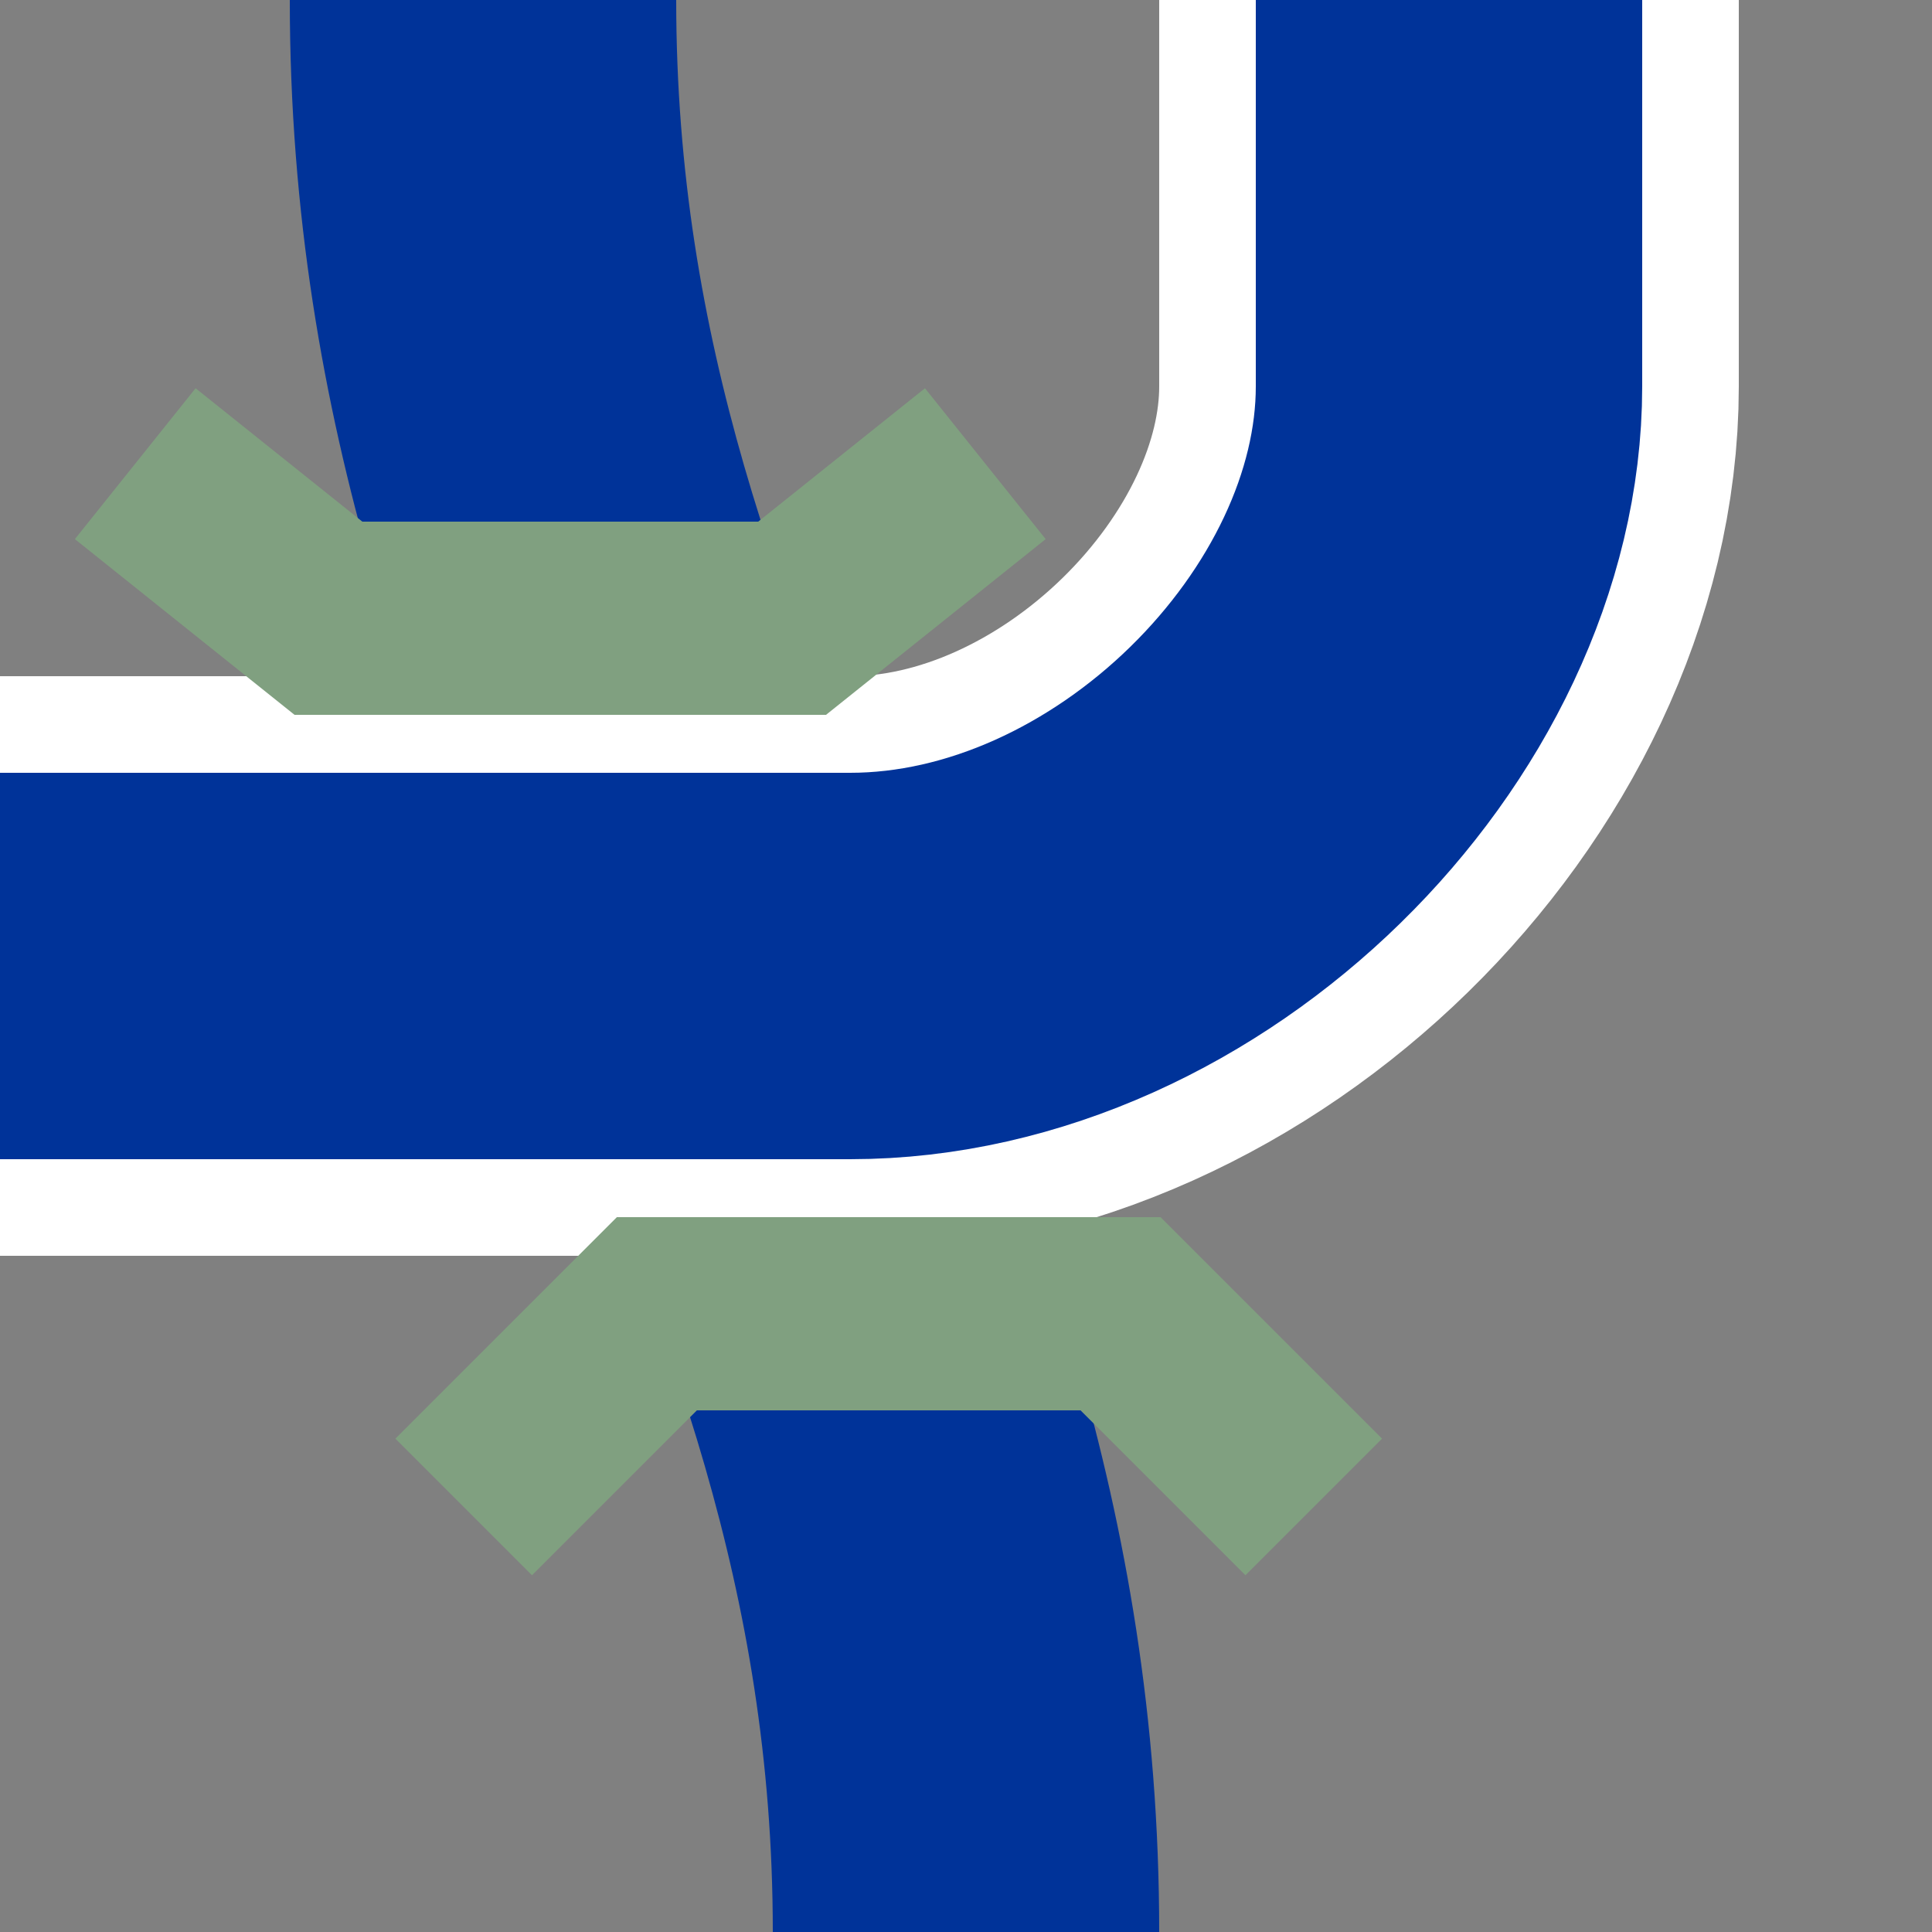
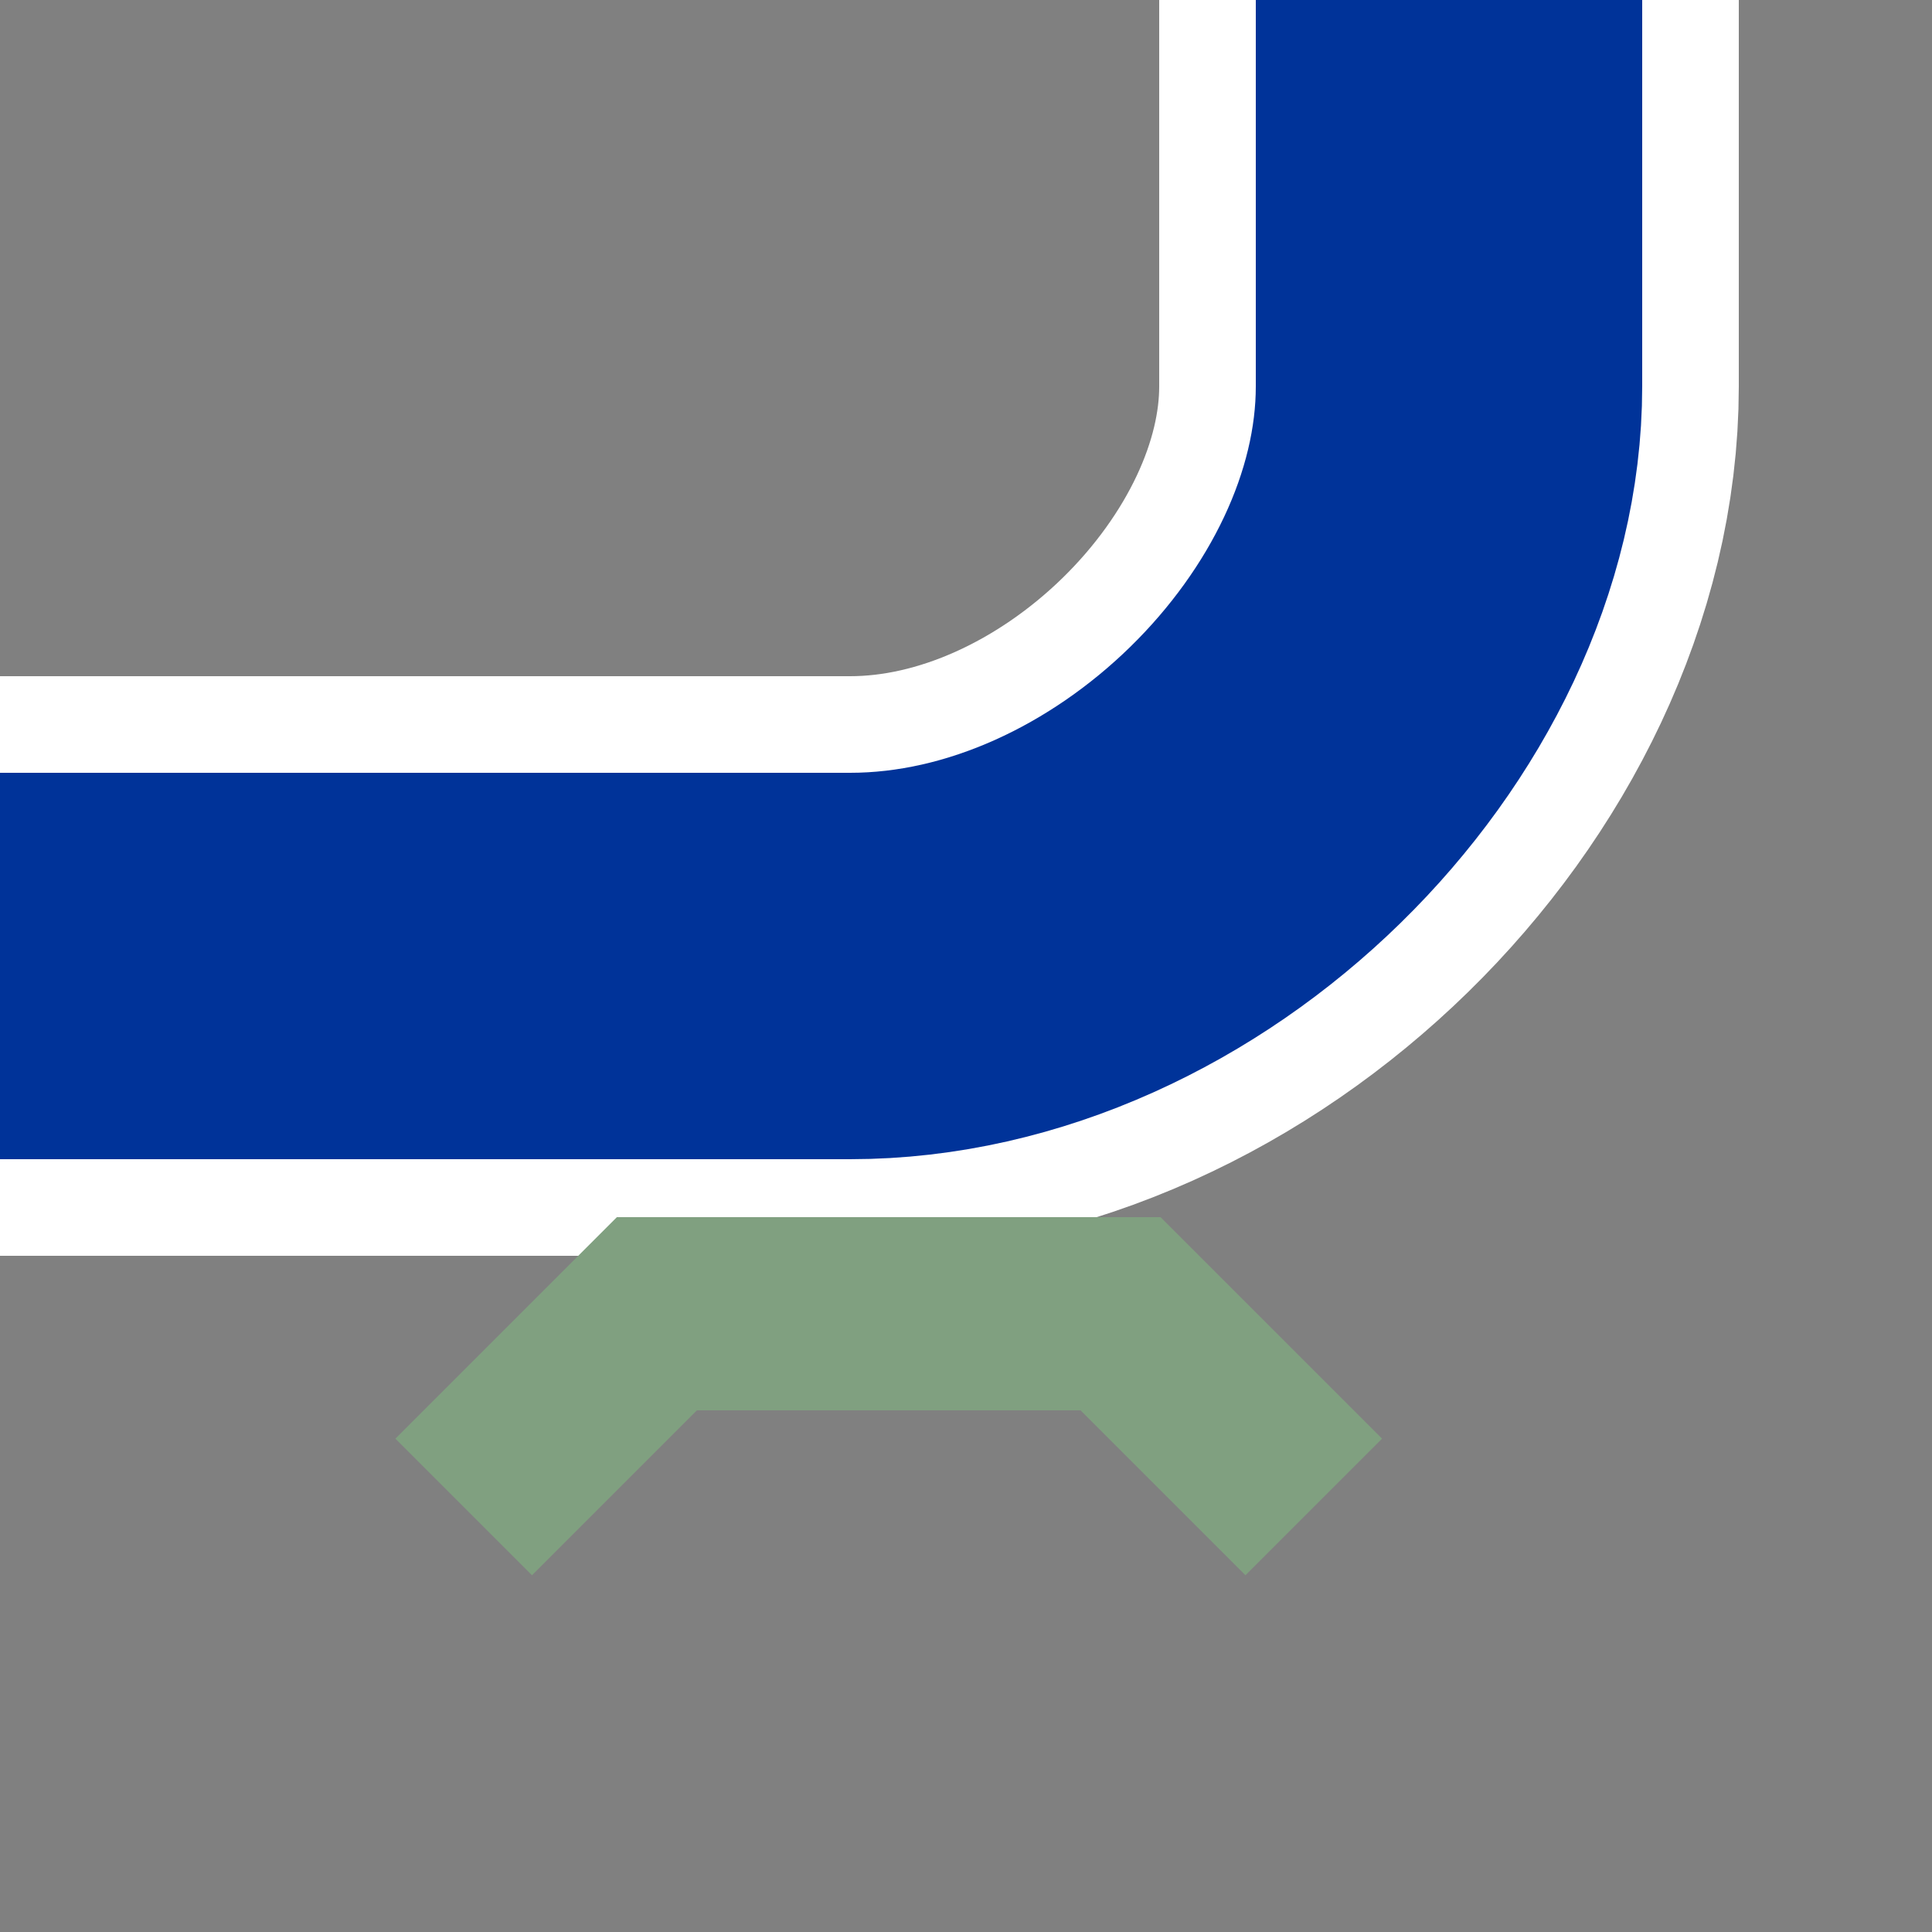
<svg xmlns="http://www.w3.org/2000/svg" width="500" height="500">
  <rect width="100%" height="100%" fill="#808080" stroke="none" />
  <title>uvSTRr-KRZu</title>
  <g stroke="#003399" stroke-width="100" fill="none">
-     <path d="M 125,0 C 125,200 250,300 250,500" />
-   </g>
+     </g>
  <g stroke="#ffffff" stroke-width="150" fill="none">
    <path d="M 375,0 L 375,100 C 375,175 300,250 220,250 L 0,250" />
  </g>
  <g stroke="#003399" stroke-width="100" fill="none">
    <path d="M 375,0 L 375,100 C 375,175 300,250 220,250 L 0,250" />
  </g>
  <g stroke="#80A080" stroke-width="50" fill="none">
-     <path d="M 255,120 L 205,160 L 85,160 L 35,120" />
    <path d="M 120,390 L 170,340 L 290,340 L 340,390" />
  </g>
</svg>